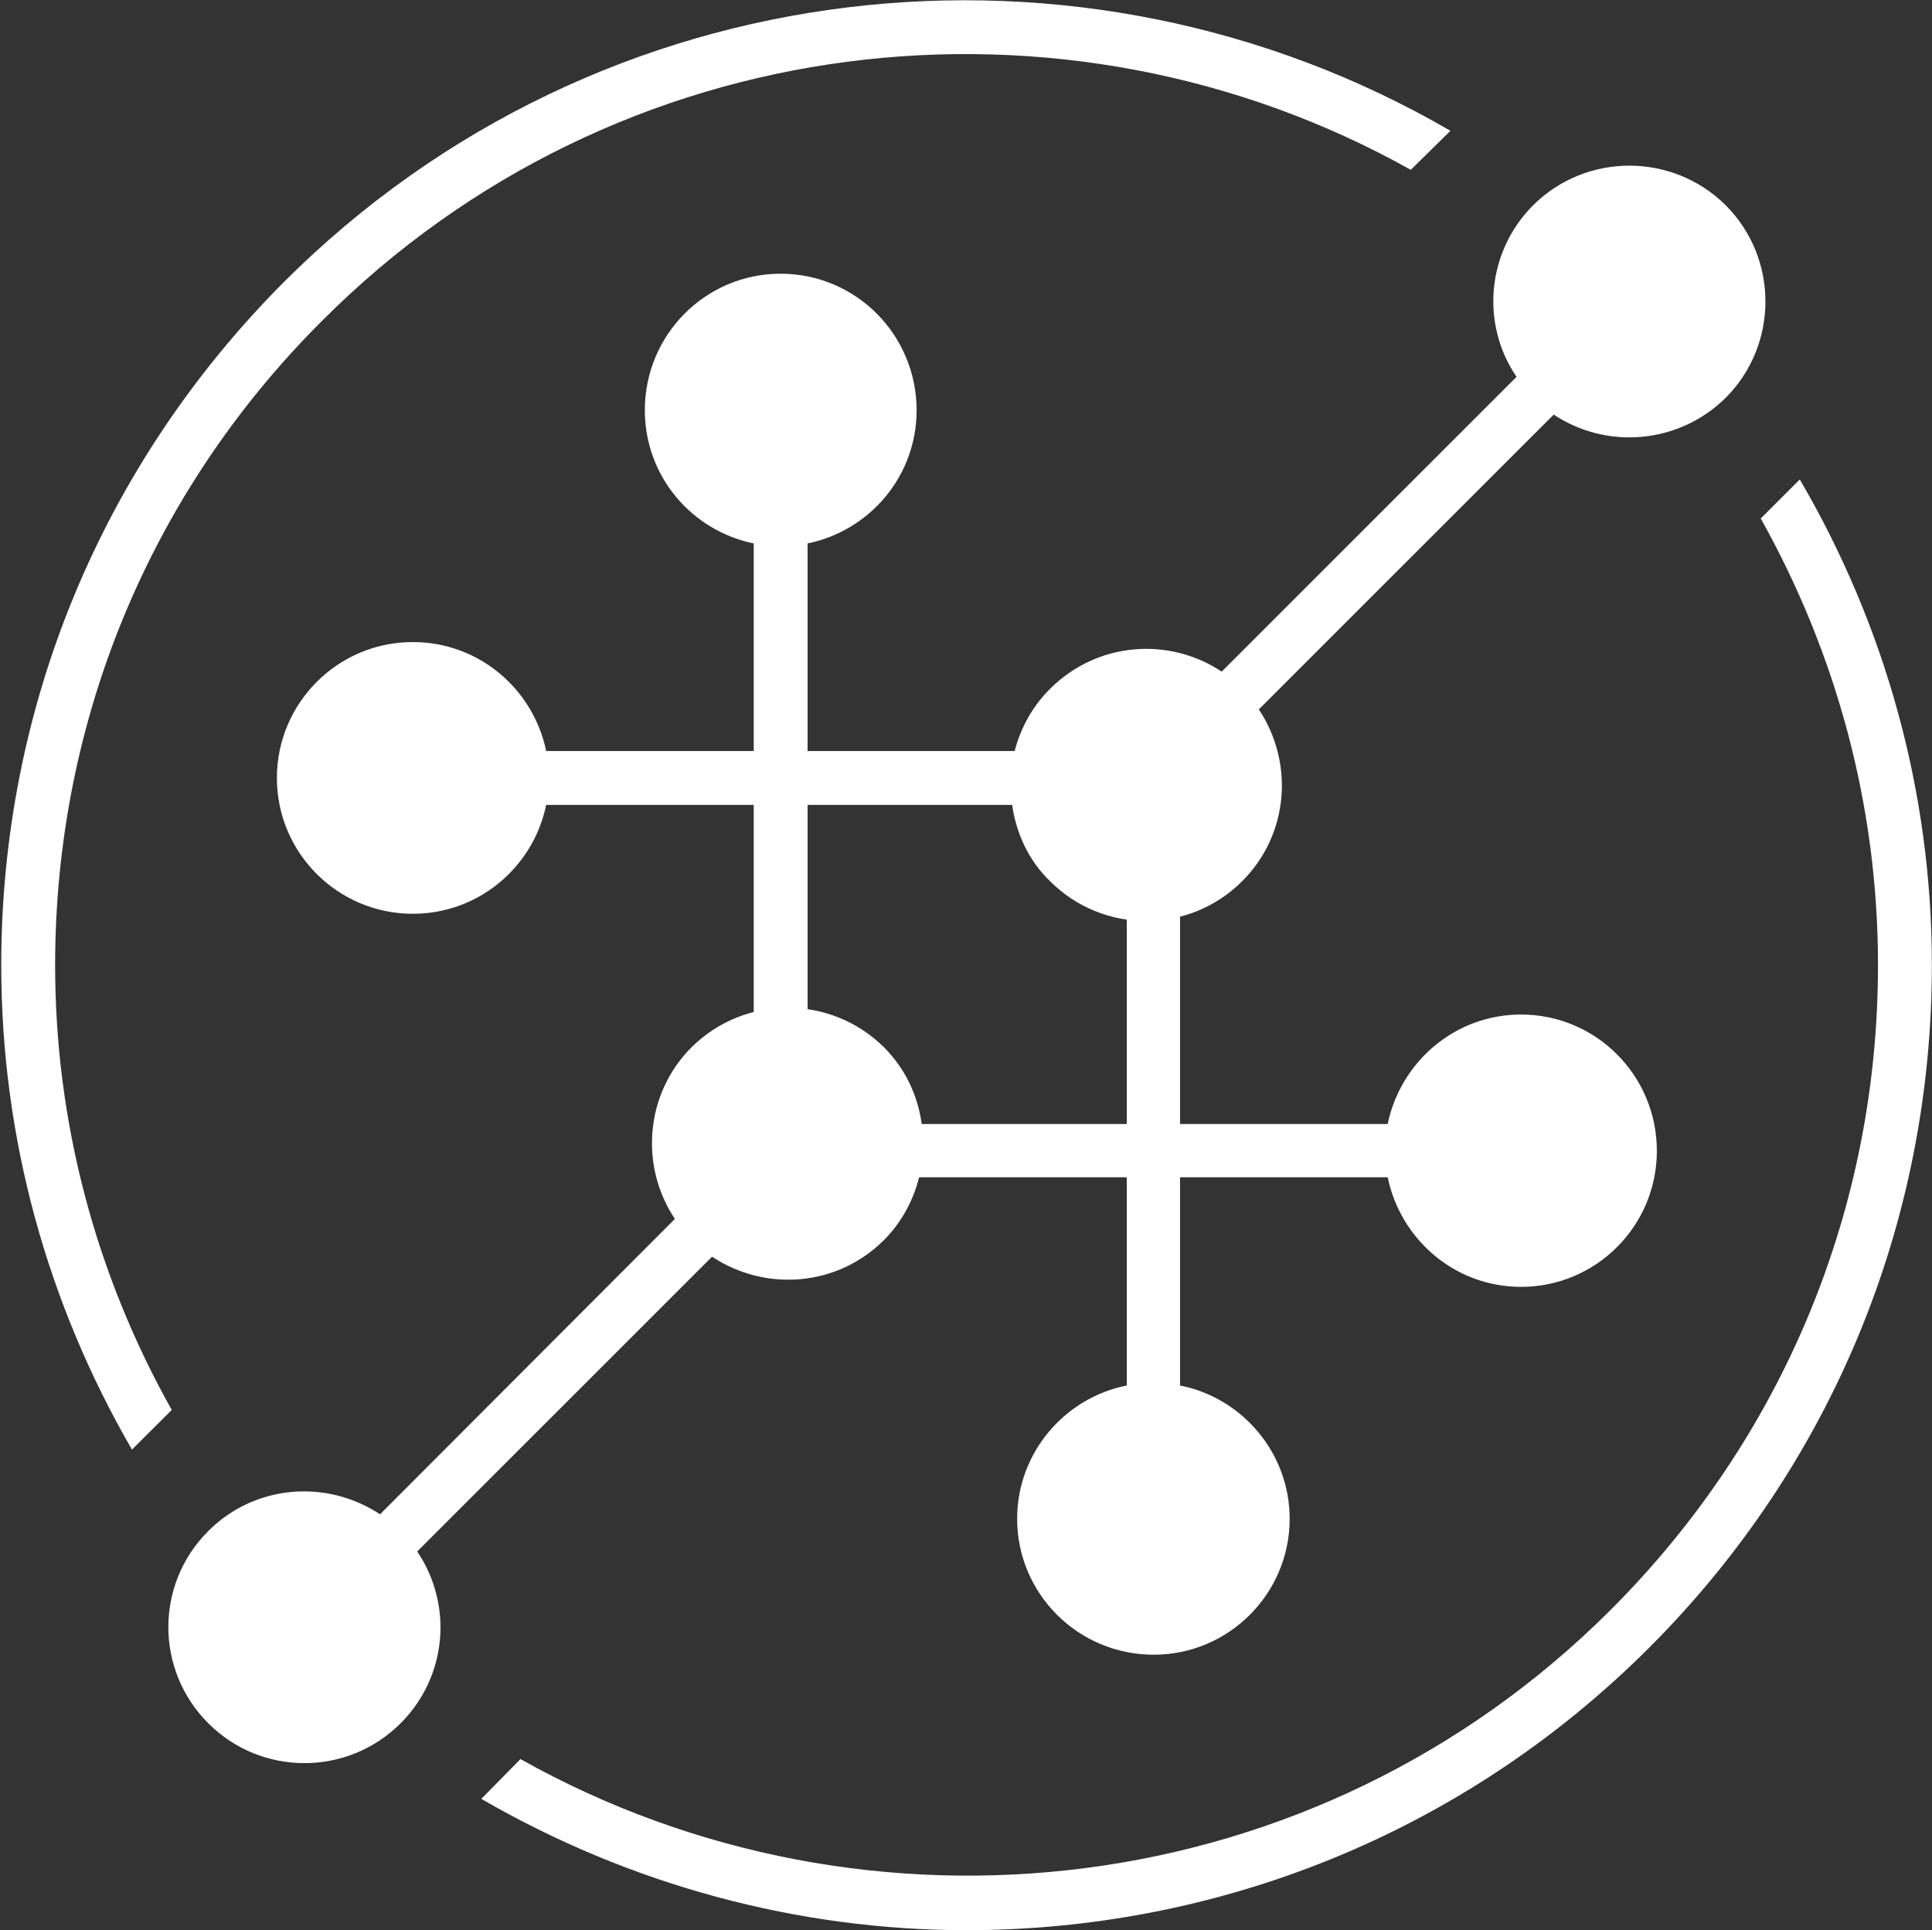
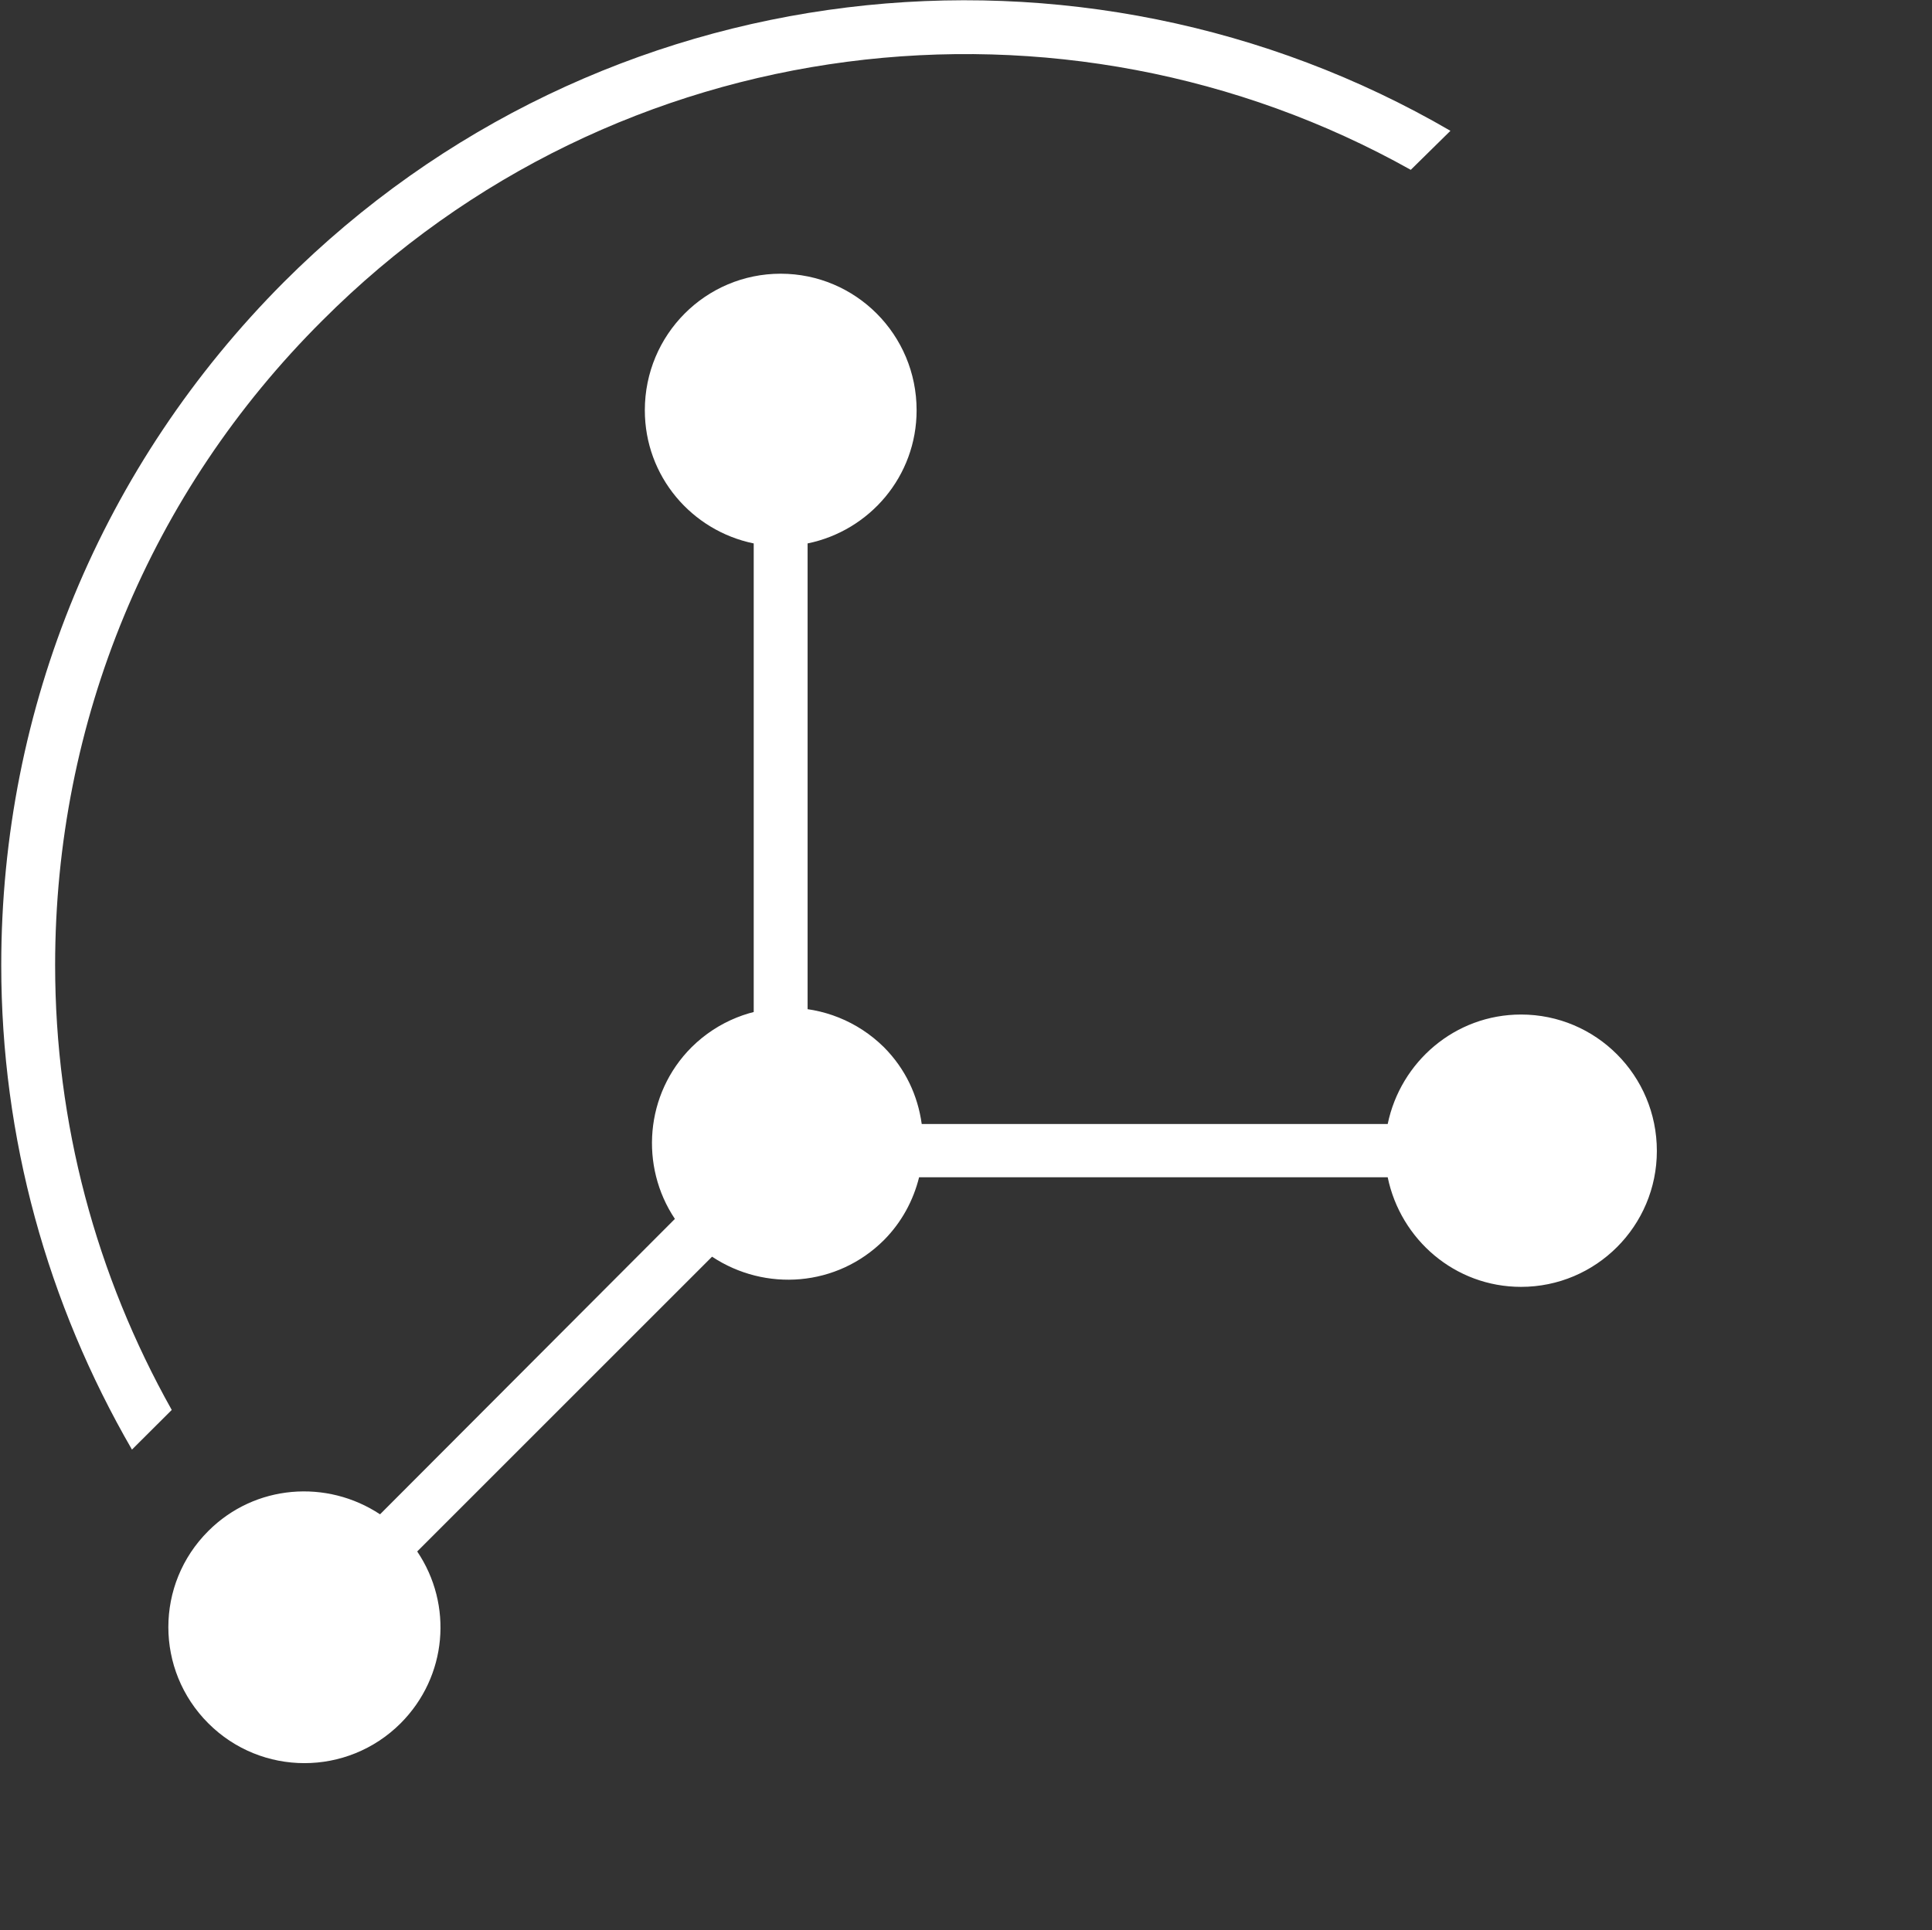
<svg xmlns="http://www.w3.org/2000/svg" version="1.2" viewBox="0 0 1549 1548" width="1549" height="1548">
  <rect x="0" y="0" width="1549" height="1548" fill="#333333" stroke="none" />
  <title>IMU</title>
  <style>
		.s0 { fill: #ffffff } 
	</style>
  <g id="Layer">
-     <path id="Layer" fill-rule="evenodd" class="s0" d="m1411.7 415.8c60.6 108.4 94 230.2 94 358.2 0 195.3-76 378.7-214.3 517-236.4 236.4-595.6 276-874.1 119.7l-31.4 31.9c119.8 69.4 254.4 105.3 389 105.3 198.4 0 396.3-75.5 547.4-226.6 145.9-145.9 226.6-340.7 226.6-547.3 0-139.3-37.5-272.4-105.9-389.5zm-28.2-251.3c-42.7-42.2-111.6-42.2-154.2 0-37.5 37.5-42.2 95.5-13.4 137.7l-236.4 236.4c-42.6-28.3-100.2-23.7-137.7 13.9-14.4 14.3-23.6 31.8-28.3 49.8h-375.6c-10.3-49.8-54-87.4-106.9-87.4-60.2 0-109 48.9-109 109 0 60.1 48.8 108.9 109 108.9 52.9 0 96.6-37.5 106.9-87.3h373.6c3.1 22.1 12.8 44.2 30.3 61.1 42.7 42.7 111.5 42.7 154.2 0 37.5-37.5 41.6-95 13.3-137.7l236.4-236.4c42.7 28.3 100.2 23.6 137.8-13.4 42.6-42.6 42.6-112 0-154.6z" />
-     <path id="Layer" class="s0" d="m946.1 1111.1v-496.4h-12.4l-30.3 30.3v466.1c-49.8 9.8-87.9 54-87.9 106.9 0 60.1 48.9 109 109.5 109 60.1 0 109-48.9 109-109 0-52.9-38.1-97.1-87.9-106.9z" />
    <path id="Layer" class="s0" d="m137.7 1130.7c-60.6-108-93.5-229.8-93.5-356.7 0-195.3 76-379.3 214.3-517 235.9-236.4 594.6-276.5 872.6-120.8l31.8-31.3c-296-172.2-681.9-132.1-935.3 121.3-145.9 146.4-226.6 340.7-226.6 547.8 0 138.8 37 271.3 104.8 388.5z" />
    <path id="Layer" class="s0" d="m734.9 329c0-60.7-48.9-109.5-109-109.5-60.1 0-108.9 48.8-108.9 109.5 0 52.9 37.5 96.6 87.3 106.8v496h43.2v-496c49.8-10.2 87.4-53.9 87.4-106.8zm484.6 484.6c-53 0-96.6 38-106.9 87.8h-373.6c-3.1-22.6-12.9-44.1-30.3-61.6-42.7-42.2-111.6-42.2-154.2 0-37.5 37.5-41.6 95.6-13.4 137.7l-236.4 236.9c-42.6-28.2-100.2-24.1-137.7 13.4-42.7 42.6-42.7 111.5 0 154.2 42.6 42.6 111.5 42.6 154.2 0 37.5-37.6 42.1-95.1 13.3-137.8l236.4-236.4c42.7 28.3 100.2 24.2 137.8-13.3 14.3-14.4 23.6-31.9 28.2-50.4h375.7c10.3 49.9 53.9 87.9 106.9 87.9 60.1 0 108.9-48.8 108.9-109 0-60.6-48.8-109.4-108.9-109.4z" />
  </g>
</svg>